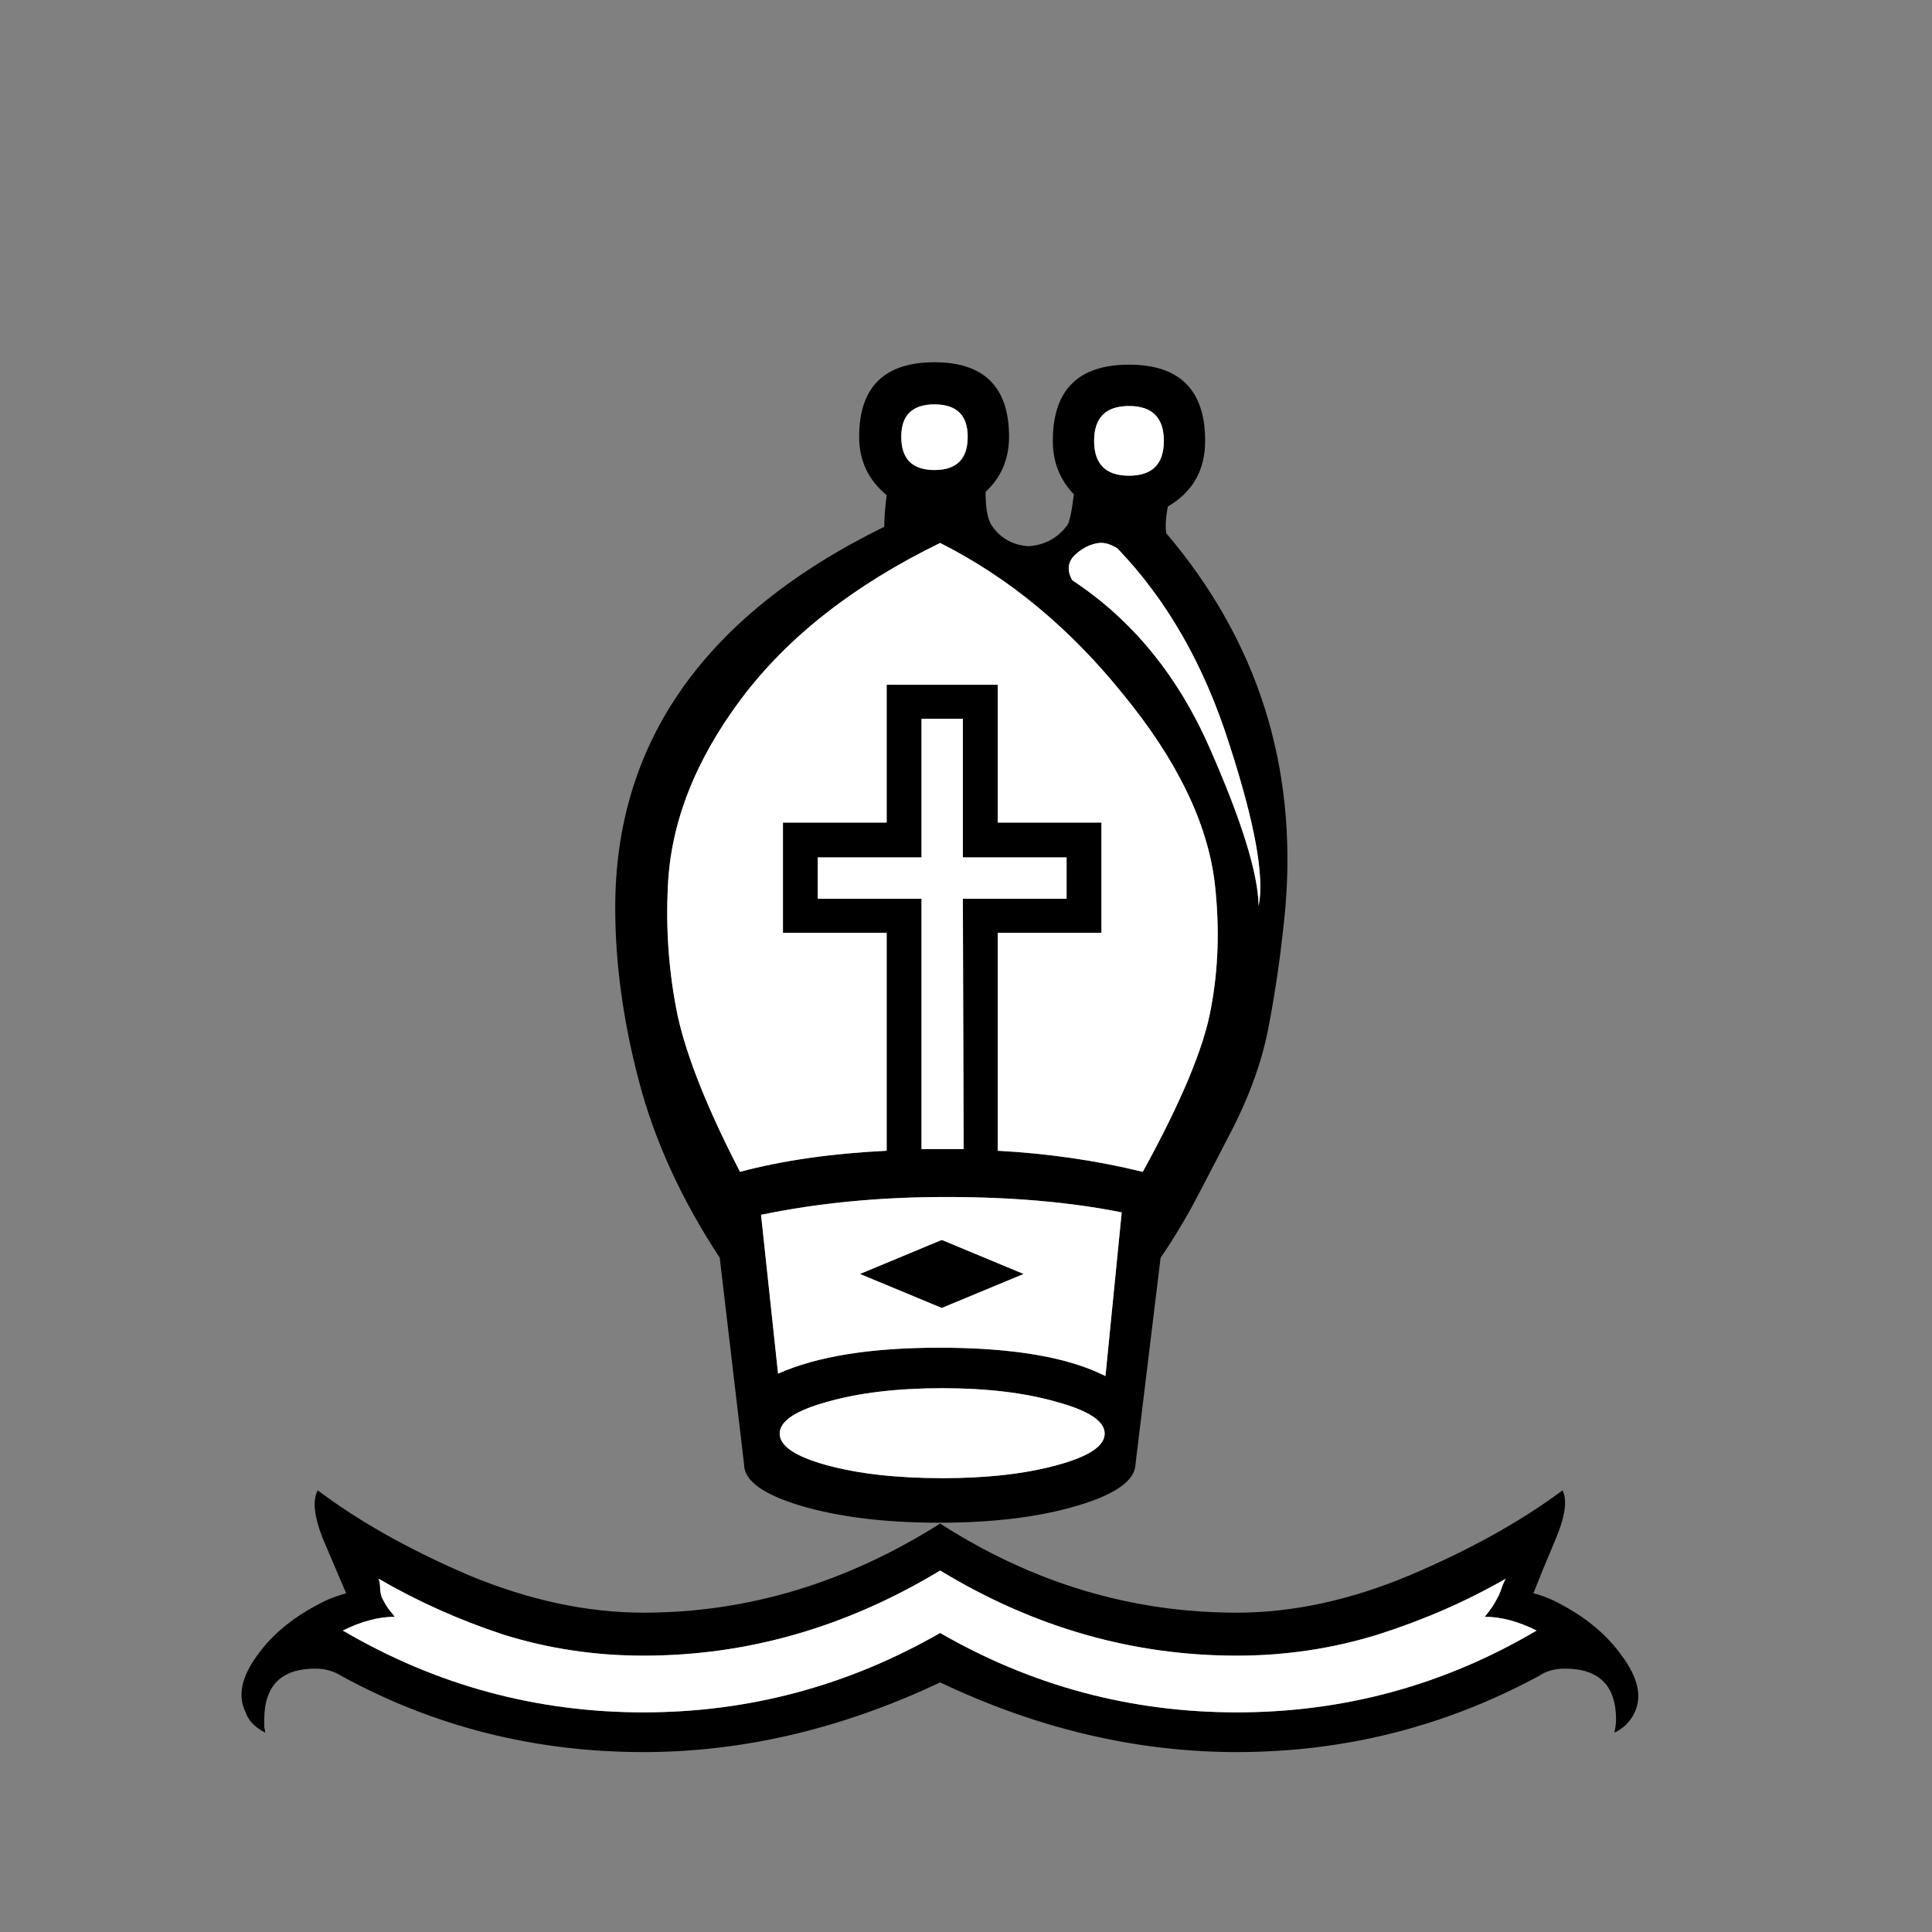
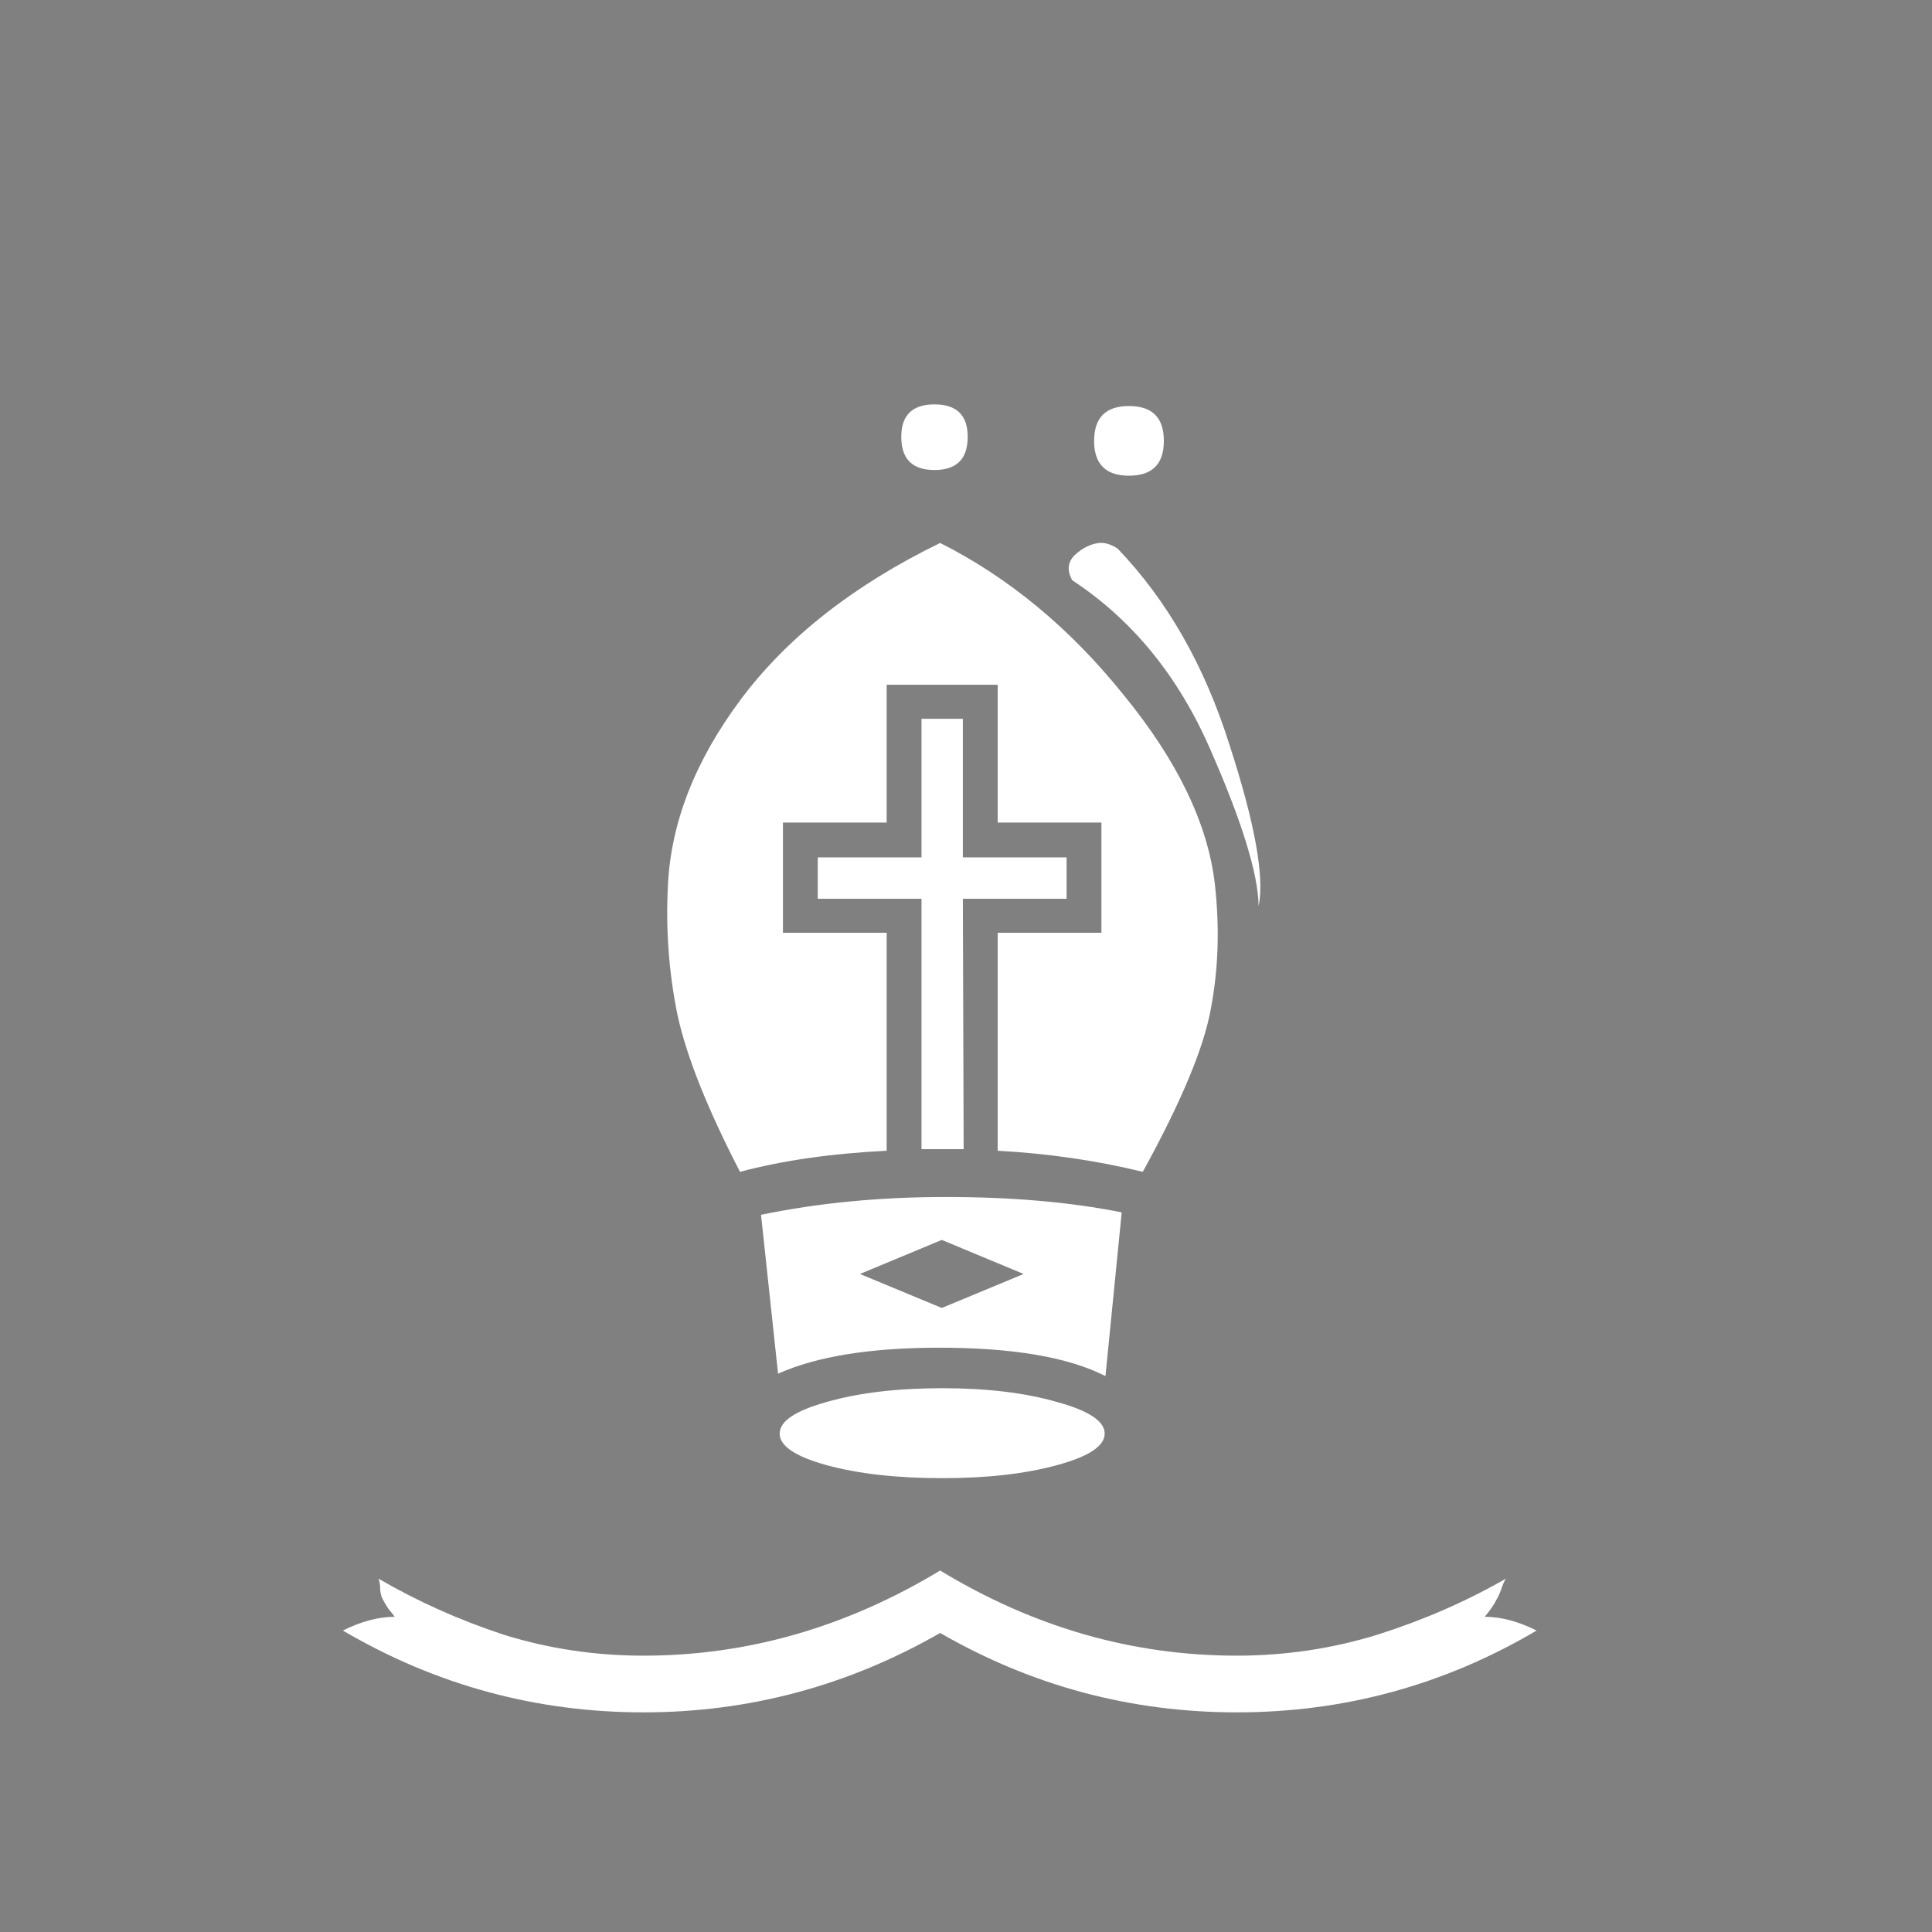
<svg xmlns="http://www.w3.org/2000/svg" width="32" height="32" viewBox="0 0 32 32" fill="none">
  <rect x="0" y="0" width="32" height="32" fill="#808080" stroke="none" />
-   <path d="M15.572 26.013C14.015 26.953 12.377 27.423 10.659 27.423C9.854 27.423 9.08 27.306 8.337 27.074C7.603 26.832 6.914 26.523 6.27 26.148C6.288 26.192 6.297 26.255 6.297 26.336C6.306 26.407 6.319 26.456 6.337 26.483C6.364 26.537 6.395 26.591 6.431 26.644C6.476 26.698 6.512 26.743 6.538 26.779C6.27 26.779 5.984 26.855 5.679 27.007C7.219 27.91 8.878 28.362 10.659 28.362C12.404 28.362 14.042 27.924 15.572 27.047C17.093 27.924 18.731 28.362 20.485 28.362C22.265 28.362 23.921 27.91 25.451 27.007C25.147 26.855 24.861 26.779 24.592 26.779C24.682 26.671 24.749 26.573 24.794 26.483C24.811 26.456 24.834 26.407 24.861 26.336C24.887 26.255 24.914 26.192 24.941 26.148C24.288 26.523 23.581 26.832 22.82 27.074C22.069 27.306 21.29 27.423 20.485 27.423C18.758 27.423 17.12 26.953 15.572 26.013H15.572ZM15.572 25.235C17.102 26.219 18.74 26.711 20.485 26.711C21.407 26.711 22.36 26.506 23.344 26.094C24.337 25.673 25.183 25.204 25.881 24.685C25.961 24.846 25.925 25.11 25.773 25.477C25.621 25.834 25.496 26.139 25.398 26.389C25.505 26.416 25.617 26.456 25.733 26.51C26.225 26.752 26.601 27.056 26.861 27.423C27.129 27.781 27.201 28.094 27.075 28.362C27.004 28.515 26.892 28.626 26.74 28.698C26.758 28.608 26.767 28.537 26.767 28.483C26.767 27.919 26.485 27.638 25.921 27.638C25.751 27.638 25.608 27.678 25.491 27.758C23.934 28.6 22.265 29.02 20.485 29.02C18.829 29.02 17.192 28.635 15.572 27.866C13.943 28.635 12.306 29.02 10.659 29.02C8.861 29.02 7.192 28.6 5.653 27.758C5.527 27.678 5.384 27.638 5.223 27.638C4.659 27.638 4.377 27.919 4.377 28.483C4.377 28.528 4.377 28.568 4.377 28.604C4.386 28.64 4.391 28.671 4.391 28.698C4.221 28.608 4.113 28.497 4.069 28.362C3.934 28.094 3.997 27.781 4.257 27.423C4.516 27.056 4.896 26.752 5.397 26.51C5.496 26.465 5.608 26.425 5.733 26.389C5.626 26.139 5.496 25.834 5.344 25.477C5.201 25.11 5.174 24.846 5.263 24.685C5.952 25.204 6.789 25.673 7.773 26.094C8.767 26.506 9.729 26.711 10.659 26.711C12.377 26.711 14.015 26.219 15.572 25.235H15.572ZM18.928 19.409C19.563 18.255 19.939 17.356 20.055 16.711C20.18 16.058 20.203 15.369 20.122 14.644C20.006 13.642 19.5 12.595 18.606 11.503C17.72 10.403 16.709 9.566 15.572 8.993C14.14 9.691 13.04 10.555 12.27 11.584C11.509 12.604 11.107 13.638 11.062 14.685C11.026 15.409 11.08 16.121 11.223 16.819C11.375 17.508 11.72 18.371 12.257 19.409C12.963 19.221 13.773 19.105 14.686 19.06V15.45H12.968V13.624H14.686V11.342H16.525V13.624H18.243V15.45H16.525V19.06C17.357 19.105 18.158 19.221 18.928 19.409ZM15.961 19.034L15.948 14.886H17.666V14.201H15.948V11.906H15.263V14.201H13.545V14.886H15.263V19.034C15.263 19.034 15.366 19.034 15.572 19.034C15.635 19.034 15.697 19.034 15.76 19.034C15.832 19.034 15.899 19.034 15.961 19.034H15.961ZM19.223 20.832L18.807 24.255C18.798 24.523 18.476 24.752 17.84 24.94C17.205 25.128 16.445 25.221 15.559 25.221C14.664 25.221 13.899 25.128 13.263 24.94C12.637 24.752 12.324 24.523 12.324 24.255L11.921 20.832C11.286 19.866 10.838 18.886 10.579 17.893C10.319 16.899 10.19 15.946 10.19 15.034C10.19 12.286 11.675 10.183 14.646 8.725C14.646 8.591 14.659 8.416 14.686 8.201C14.382 7.951 14.23 7.629 14.23 7.235C14.23 6.412 14.646 6 15.478 6C16.301 6 16.713 6.412 16.713 7.235C16.713 7.602 16.583 7.906 16.324 8.148C16.324 8.425 16.36 8.613 16.431 8.711C16.574 8.917 16.776 9.029 17.035 9.047C17.303 9.029 17.518 8.913 17.679 8.698C17.715 8.644 17.751 8.474 17.787 8.188C17.554 7.946 17.438 7.651 17.438 7.302C17.438 6.461 17.858 6.04 18.7 6.04C19.541 6.04 19.961 6.461 19.961 7.302C19.961 7.785 19.756 8.148 19.344 8.389C19.308 8.568 19.299 8.716 19.317 8.832C20.829 10.613 21.487 12.68 21.29 15.034C21.227 15.705 21.138 16.345 21.022 16.953C20.914 17.561 20.686 18.192 20.337 18.846C20.167 19.177 19.993 19.512 19.814 19.852C19.635 20.192 19.438 20.519 19.223 20.832H19.223ZM15.612 22.993C14.861 22.993 14.221 23.069 13.693 23.221C13.174 23.365 12.914 23.539 12.914 23.745C12.914 23.951 13.174 24.125 13.693 24.268C14.221 24.412 14.861 24.483 15.612 24.483C16.346 24.483 16.977 24.412 17.505 24.268C18.033 24.125 18.297 23.951 18.297 23.745C18.297 23.539 18.033 23.365 17.505 23.221C16.977 23.069 16.346 22.993 15.612 22.993ZM18.31 22.792L18.579 20.081C17.729 19.91 16.758 19.826 15.666 19.826C14.574 19.826 13.554 19.924 12.606 20.121L12.887 22.752C13.532 22.465 14.422 22.322 15.559 22.322C16.776 22.322 17.693 22.479 18.31 22.792ZM18.7 6.725C18.315 6.725 18.122 6.917 18.122 7.302C18.122 7.687 18.315 7.879 18.7 7.879C19.084 7.879 19.277 7.687 19.277 7.302C19.277 6.917 19.084 6.725 18.7 6.725ZM15.478 6.698C15.111 6.698 14.928 6.877 14.928 7.235C14.928 7.602 15.111 7.785 15.478 7.785C15.845 7.785 16.028 7.602 16.028 7.235C16.028 6.877 15.845 6.698 15.478 6.698ZM16.955 21.101L15.599 21.664L14.243 21.101L15.599 20.537L16.955 21.101ZM20.847 15.007C20.946 14.524 20.785 13.633 20.364 12.336C19.952 11.029 19.335 9.946 18.512 9.087C18.404 9.016 18.301 8.984 18.203 8.993C18.06 9.011 17.925 9.078 17.8 9.195C17.684 9.311 17.67 9.45 17.76 9.611C18.753 10.264 19.514 11.195 20.042 12.403C20.57 13.602 20.838 14.47 20.847 15.007Z" fill="black" />
  <path d="M15.572 26.013C14.015 26.953 12.377 27.423 10.659 27.423C9.854 27.423 9.08 27.306 8.337 27.074C7.603 26.832 6.914 26.523 6.27 26.148C6.288 26.192 6.297 26.255 6.297 26.336C6.306 26.407 6.319 26.456 6.337 26.483C6.364 26.537 6.395 26.591 6.431 26.644C6.476 26.698 6.512 26.743 6.538 26.779C6.27 26.779 5.984 26.855 5.679 27.007C7.218 27.91 8.878 28.362 10.659 28.362C12.404 28.362 14.042 27.924 15.572 27.047C17.093 27.924 18.731 28.362 20.485 28.362C22.265 28.362 23.921 27.91 25.451 27.007C25.147 26.855 24.86 26.779 24.592 26.779C24.682 26.671 24.749 26.573 24.793 26.483C24.811 26.456 24.834 26.407 24.86 26.336C24.887 26.255 24.914 26.192 24.941 26.148C24.288 26.523 23.581 26.832 22.82 27.074C22.069 27.306 21.29 27.423 20.485 27.423C18.758 27.423 17.12 26.953 15.572 26.013ZM18.928 19.409C19.563 18.255 19.939 17.356 20.055 16.711C20.18 16.058 20.203 15.369 20.122 14.644C20.006 13.642 19.5 12.595 18.605 11.503C17.72 10.403 16.708 9.566 15.572 8.993C14.14 9.691 13.04 10.555 12.27 11.584C11.509 12.604 11.107 13.638 11.062 14.685C11.026 15.409 11.08 16.121 11.223 16.819C11.375 17.508 11.72 18.371 12.257 19.409C12.963 19.221 13.773 19.105 14.686 19.06V15.45H12.968V13.624H14.686V11.342H16.525V13.624H18.243V15.45H16.525V19.06C17.357 19.105 18.158 19.221 18.928 19.409ZM15.961 19.034L15.948 14.886H17.666V14.201H15.948V11.906H15.263V14.201H13.545V14.886H15.263V19.034C15.263 19.034 15.366 19.034 15.572 19.034C15.635 19.034 15.697 19.034 15.76 19.034C15.832 19.034 15.899 19.034 15.961 19.034ZM15.612 22.993C14.861 22.993 14.221 23.069 13.693 23.221C13.174 23.365 12.914 23.539 12.914 23.745C12.914 23.951 13.174 24.125 13.693 24.268C14.221 24.412 14.861 24.483 15.612 24.483C16.346 24.483 16.977 24.412 17.505 24.268C18.033 24.125 18.297 23.951 18.297 23.745C18.297 23.539 18.033 23.365 17.505 23.221C16.977 23.069 16.346 22.993 15.612 22.993ZM18.31 22.792L18.579 20.081C17.729 19.91 16.758 19.826 15.666 19.826C14.574 19.826 13.554 19.924 12.605 20.121L12.887 22.752C13.532 22.465 14.422 22.322 15.559 22.322C16.776 22.322 17.693 22.479 18.31 22.792ZM18.7 6.725C18.315 6.725 18.122 6.917 18.122 7.302C18.122 7.687 18.315 7.879 18.7 7.879C19.084 7.879 19.277 7.687 19.277 7.302C19.277 6.917 19.084 6.725 18.7 6.725ZM15.478 6.698C15.111 6.698 14.928 6.877 14.928 7.235C14.928 7.602 15.111 7.785 15.478 7.785C15.845 7.785 16.028 7.602 16.028 7.235C16.028 6.877 15.845 6.698 15.478 6.698ZM16.954 21.101L15.599 21.664L14.243 21.101L15.599 20.537L16.954 21.101ZM20.847 15.007C20.946 14.524 20.785 13.633 20.364 12.336C19.952 11.029 19.335 9.946 18.512 9.087C18.404 9.016 18.301 8.984 18.203 8.993C18.06 9.011 17.925 9.078 17.8 9.195C17.684 9.311 17.67 9.45 17.76 9.611C18.753 10.264 19.514 11.195 20.042 12.403C20.57 13.602 20.838 14.47 20.847 15.007Z" fill="white" />
</svg>